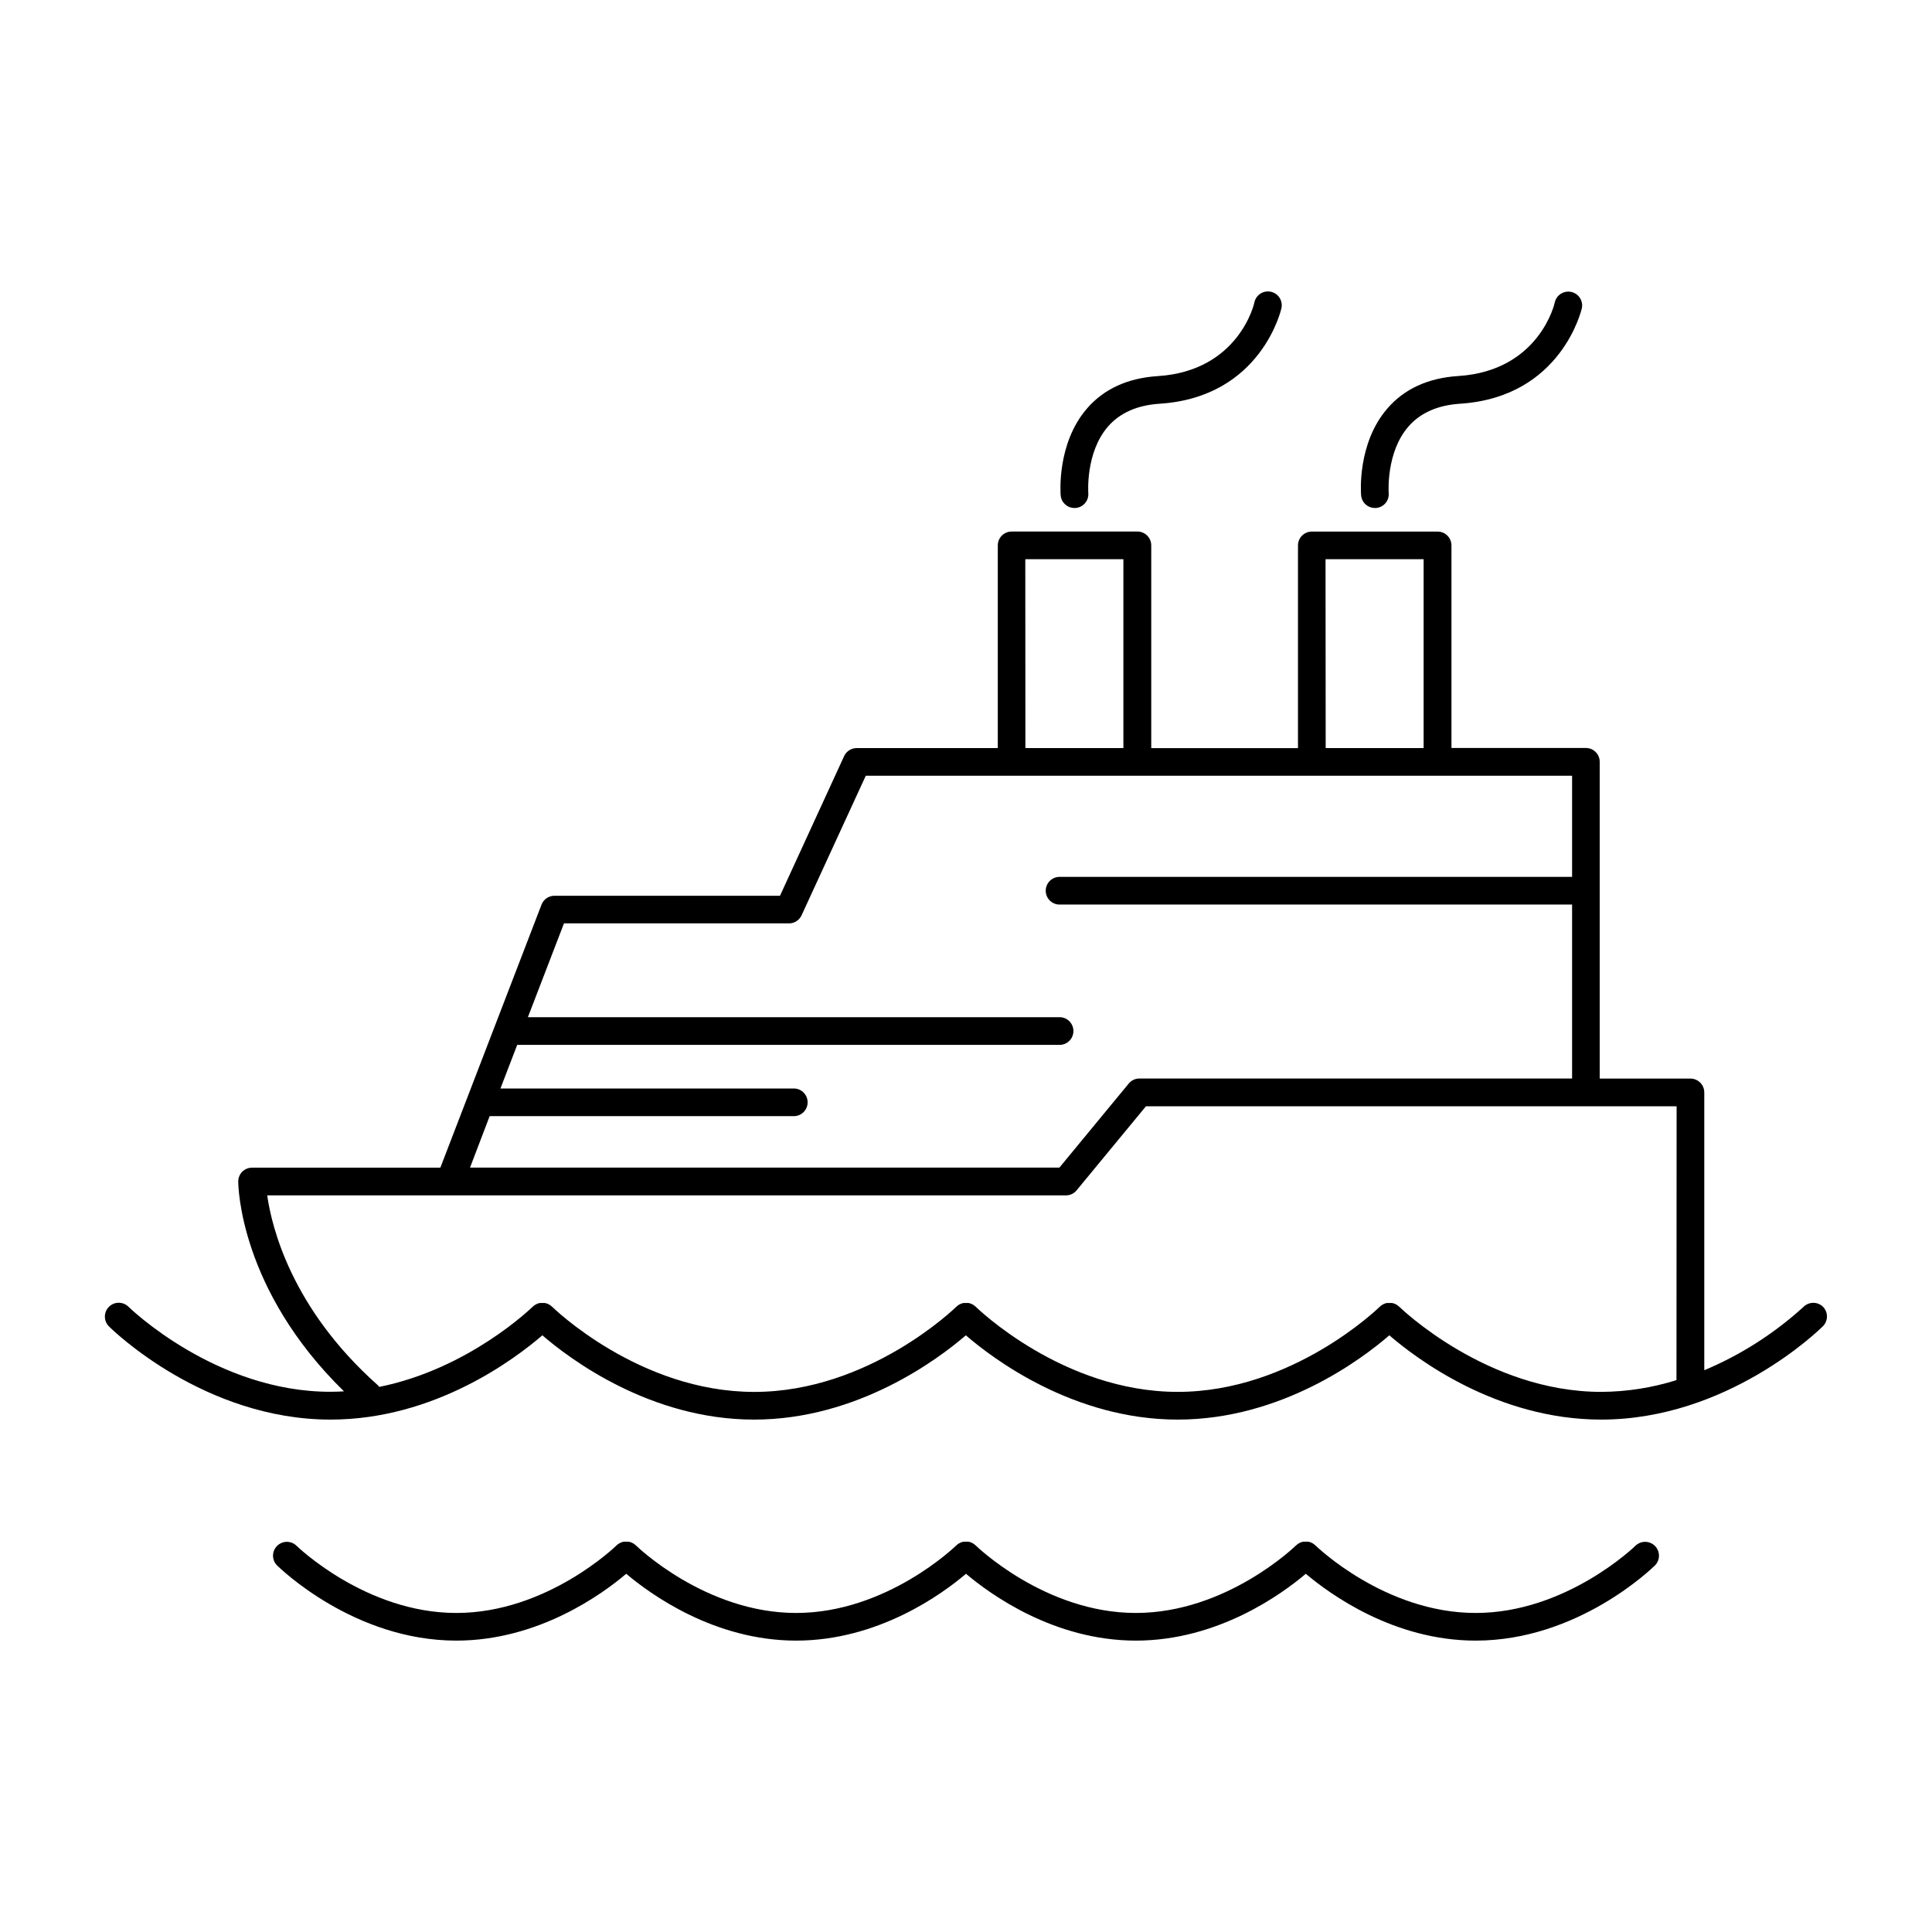
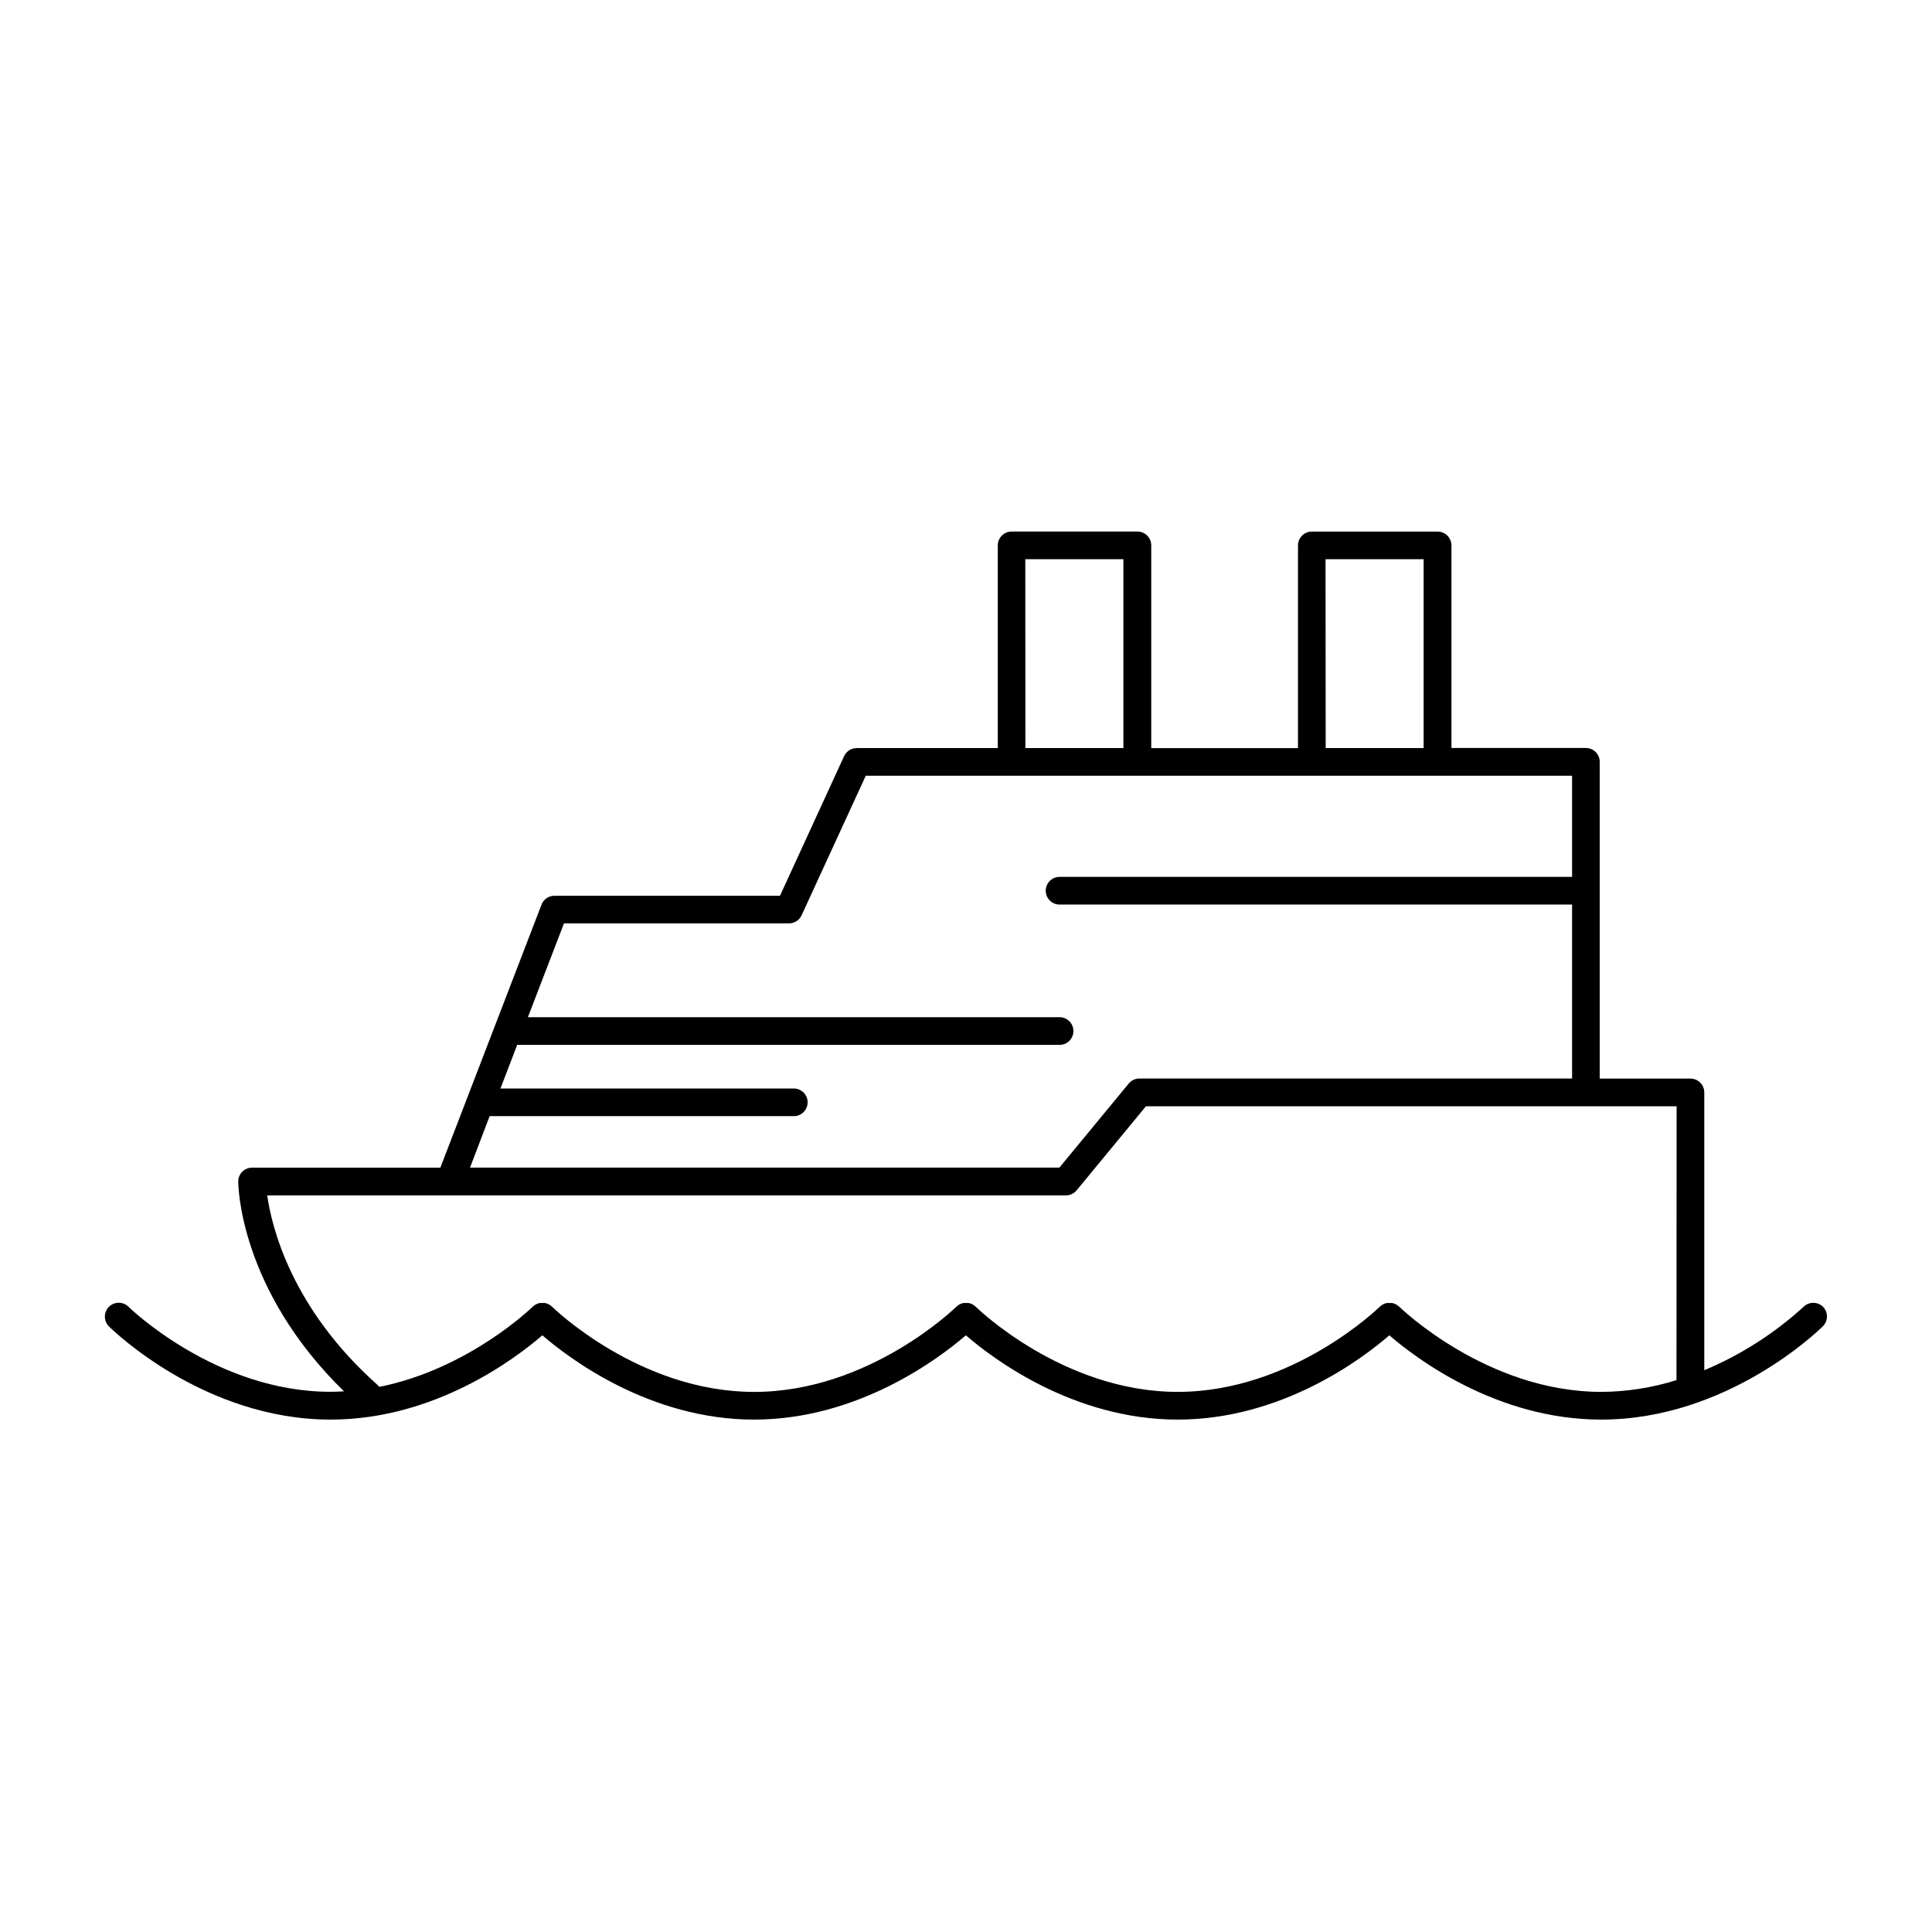
<svg xmlns="http://www.w3.org/2000/svg" fill="#000000" width="800px" height="800px" version="1.1" viewBox="144 144 512 512">
  <g>
-     <path d="m428.75 278.62h0.305c2.012-0.168 3.512-1.926 3.356-3.934 0-0.109-0.777-10.734 5.207-17.633 3.16-3.641 7.766-5.676 13.699-6.062 26.992-1.723 32.234-25.094 32.285-25.34h-0.004c0.418-1.98-0.852-3.922-2.832-4.34-1.98-0.414-3.926 0.855-4.34 2.836 0 0.176-4.082 18.156-25.586 19.523-7.988 0.512-14.328 3.414-18.812 8.629-7.988 9.27-6.988 22.434-6.938 22.996 0.168 1.891 1.762 3.336 3.66 3.324z" />
-     <path d="m508.36 278.62h0.305c0.969-0.074 1.867-0.531 2.496-1.27 0.629-0.738 0.941-1.699 0.859-2.664 0-0.109-0.766-10.734 5.215-17.633 3.16-3.641 7.766-5.676 13.699-6.062 26.992-1.742 32.234-25.164 32.285-25.359 0.371-1.965-0.895-3.863-2.852-4.273s-3.883 0.82-4.332 2.769c0 0.176-4.074 18.156-25.586 19.523-7.988 0.512-14.316 3.414-18.805 8.629-8 9.27-6.988 22.434-6.938 22.996h0.004c0.16 1.895 1.746 3.352 3.648 3.344z" />
    <path d="m627.14 490.33c-1.438-1.422-3.75-1.422-5.188 0-7.746 7.059-16.641 12.742-26.301 16.797v-73.621c0-0.973-0.387-1.906-1.074-2.594-0.691-0.691-1.625-1.078-2.598-1.078h-24.039v-83.953c-0.004-2.023-1.645-3.66-3.668-3.66h-35.621v-53.688c-0.004-0.973-0.395-1.906-1.082-2.594-0.691-0.688-1.625-1.07-2.598-1.066h-33.32c-2.027 0-3.672 1.641-3.672 3.668v53.715l-38.887 0.004v-53.727c0-0.973-0.387-1.906-1.074-2.598-0.688-0.688-1.621-1.074-2.594-1.074h-33.328c-2.027 0-3.672 1.645-3.672 3.672v53.715h-37.391c-1.434 0-2.738 0.836-3.336 2.137l-16.992 37h-59.773c-1.516-0.004-2.879 0.934-3.422 2.352l-26.812 69.707h-49.902c-0.973-0.004-1.906 0.383-2.598 1.07-0.672 0.684-1.051 1.602-1.062 2.559 0 1.211 0.383 28.645 28.023 55.645-1.172 0.07-2.352 0.117-3.551 0.117-30.375 0.043-53.332-22.305-53.559-22.531-1.441-1.426-3.766-1.414-5.191 0.023-1.426 1.441-1.414 3.766 0.023 5.191 0.984 0.984 25.258 24.688 58.715 24.688 27.641 0 48.965-16.148 56.137-22.336 7.164 6.188 28.535 22.336 56.09 22.336 27.551 0 48.973-16.148 56.137-22.336 7.164 6.188 28.535 22.336 56.137 22.336s48.965-16.148 56.09-22.336c7.172 6.188 28.535 22.336 56.137 22.336 33.457 0 57.703-23.684 58.715-24.688h0.004c1.457-1.406 1.5-3.727 0.098-5.188zm-131.86-198.14h25.996v50.055l-25.957 0.004zm-79.566 0h25.996v50.055l-25.969 0.004zm-141.95 147.6h80.785v0.004c1.949-0.102 3.481-1.715 3.481-3.668s-1.531-3.562-3.481-3.664h-77.922l4.438-11.562h143.92c1.953-0.102 3.481-1.711 3.481-3.664s-1.527-3.566-3.481-3.668h-141.09l9.566-24.867h59.629v0.004c1.434 0 2.734-0.836 3.336-2.137l17.012-36.988h187.18v26.805h-135.63c-1.004-0.051-1.984 0.309-2.715 1.004-0.73 0.691-1.145 1.656-1.145 2.66 0 1.008 0.414 1.969 1.145 2.664 0.73 0.691 1.711 1.055 2.715 1.004h135.63v46.102l-114.66-0.004c-1.098 0-2.137 0.492-2.836 1.34l-18.371 22.27h-156.19zm314.52 69.953v0.004c-6.445 2.027-13.16 3.078-19.914 3.117-30.375 0-53.324-22.348-53.559-22.574h-0.004c-0.086-0.074-0.18-0.148-0.273-0.215-0.098-0.078-0.188-0.168-0.285-0.234l-0.324-0.176c-0.109-0.051-0.207-0.117-0.316-0.156-0.109-0.039-0.234-0.07-0.344-0.109l-0.336-0.098h-0.355-0.344-0.355-0.344l-0.336 0.098 0.004-0.004c-0.117 0.031-0.23 0.066-0.344 0.109-0.105 0.043-0.203 0.094-0.297 0.156-0.117 0.055-0.23 0.113-0.344 0.18l-0.227 0.188v-0.004c-0.121 0.082-0.23 0.176-0.336 0.277-0.234 0.227-23.086 22.562-53.551 22.562-30.461 0-53.281-22.336-53.516-22.562-0.086-0.082-0.18-0.152-0.277-0.215v-0.004c-0.09-0.082-0.188-0.16-0.285-0.234-0.102-0.062-0.207-0.117-0.316-0.168-0.102-0.062-0.211-0.117-0.324-0.168-0.109-0.051-0.227-0.07-0.336-0.109l-0.344-0.098h-1.055-0.344l-0.355 0.109-0.324 0.098h0.004c-0.113 0.051-0.219 0.105-0.324 0.168-0.109 0.051-0.215 0.105-0.316 0.168-0.082 0.059-0.16 0.125-0.234 0.195-0.117 0.078-0.227 0.168-0.324 0.266-0.234 0.227-23.086 22.562-53.559 22.562-30.477 0.004-53.324-22.344-53.551-22.57-0.078-0.078-0.176-0.137-0.254-0.207h-0.004c-0.094-0.086-0.199-0.172-0.305-0.246l-0.297-0.156h0.004c-0.113-0.066-0.227-0.125-0.348-0.18l-0.316-0.098-0.363-0.109h-0.699-0.363-0.336l-0.375 0.109-0.305 0.098h0.004c-0.113 0.055-0.227 0.113-0.336 0.18l-0.305 0.156c-0.09 0.059-0.168 0.137-0.246 0.195l-0.324 0.266c-0.188 0.188-16.848 16.453-40.641 21.234l0.004 0.004c-0.156-0.207-0.332-0.398-0.523-0.574-22.77-20.301-27.984-41.789-29.176-50.184h211.67c1.094 0.004 2.133-0.484 2.824-1.328l18.371-22.277h140.64z" />
-     <path d="m577.5 553.56c-0.176 0.176-18.391 17.891-42.441 17.891s-42.262-17.711-42.441-17.891c-0.129-0.129-0.277-0.246-0.43-0.344-0.039-0.043-0.082-0.078-0.129-0.109-0.145-0.09-0.297-0.172-0.453-0.246-0.059-0.035-0.121-0.066-0.188-0.09-0.141-0.055-0.285-0.102-0.434-0.137l-0.246-0.07h-1.406l-0.246 0.07c-0.148 0.035-0.293 0.082-0.434 0.137-0.062 0.027-0.125 0.055-0.188 0.09-0.156 0.074-0.305 0.156-0.449 0.246-0.051 0.031-0.094 0.066-0.129 0.109-0.152 0.102-0.301 0.219-0.434 0.344-0.176 0.176-18.391 17.891-42.441 17.891s-42.254-17.711-42.441-17.891h0.004c-0.141-0.137-0.293-0.258-0.453-0.363l-0.098-0.09c-0.16-0.094-0.324-0.18-0.492-0.254l-0.148-0.078v-0.004c-0.152-0.055-0.305-0.102-0.465-0.137l-0.215-0.07h-0.402c-0.102-0.004-0.203-0.004-0.305 0h-0.707l-0.207 0.07h-0.004c-0.16 0.039-0.316 0.082-0.473 0.137l-0.148 0.078 0.004 0.004c-0.172 0.074-0.336 0.16-0.492 0.254l-0.098 0.09c-0.164 0.105-0.316 0.227-0.453 0.363-0.188 0.176-18.391 17.891-42.441 17.891s-42.262-17.711-42.441-17.891c-0.141-0.133-0.293-0.254-0.453-0.363l-0.109-0.09h0.004c-0.16-0.094-0.324-0.18-0.492-0.254-0.047-0.035-0.098-0.059-0.148-0.082-0.152-0.055-0.305-0.102-0.461-0.137l-0.215-0.07h-0.406c-0.102-0.004-0.203-0.004-0.305 0h-0.699l-0.215 0.07c-0.16 0.039-0.32 0.082-0.473 0.137l-0.137 0.078-0.004 0.004c-0.168 0.07-0.332 0.156-0.492 0.254l-0.109 0.09h0.004c-0.164 0.105-0.312 0.227-0.453 0.363-0.176 0.176-18.391 17.891-42.441 17.891-24.051 0-42.262-17.711-42.441-17.891h0.004c-1.457-1.324-3.691-1.266-5.078 0.129-1.383 1.395-1.422 3.633-0.09 5.074 0.828 0.816 20.477 20.016 47.605 20.016 21.805 0 38.77-12.398 45.02-17.711 6.258 5.285 23.211 17.711 45.027 17.711 21.816 0 38.77-12.387 45.02-17.711 6.25 5.293 23.211 17.711 45.02 17.711 21.805 0 38.77-12.398 45.027-17.711 6.25 5.285 23.211 17.711 45.02 17.711 27.129 0 46.781-19.199 47.605-20.016h-0.004c1.336-1.441 1.293-3.68-0.09-5.074-1.383-1.395-3.621-1.453-5.074-0.129z" />
  </g>
</svg>